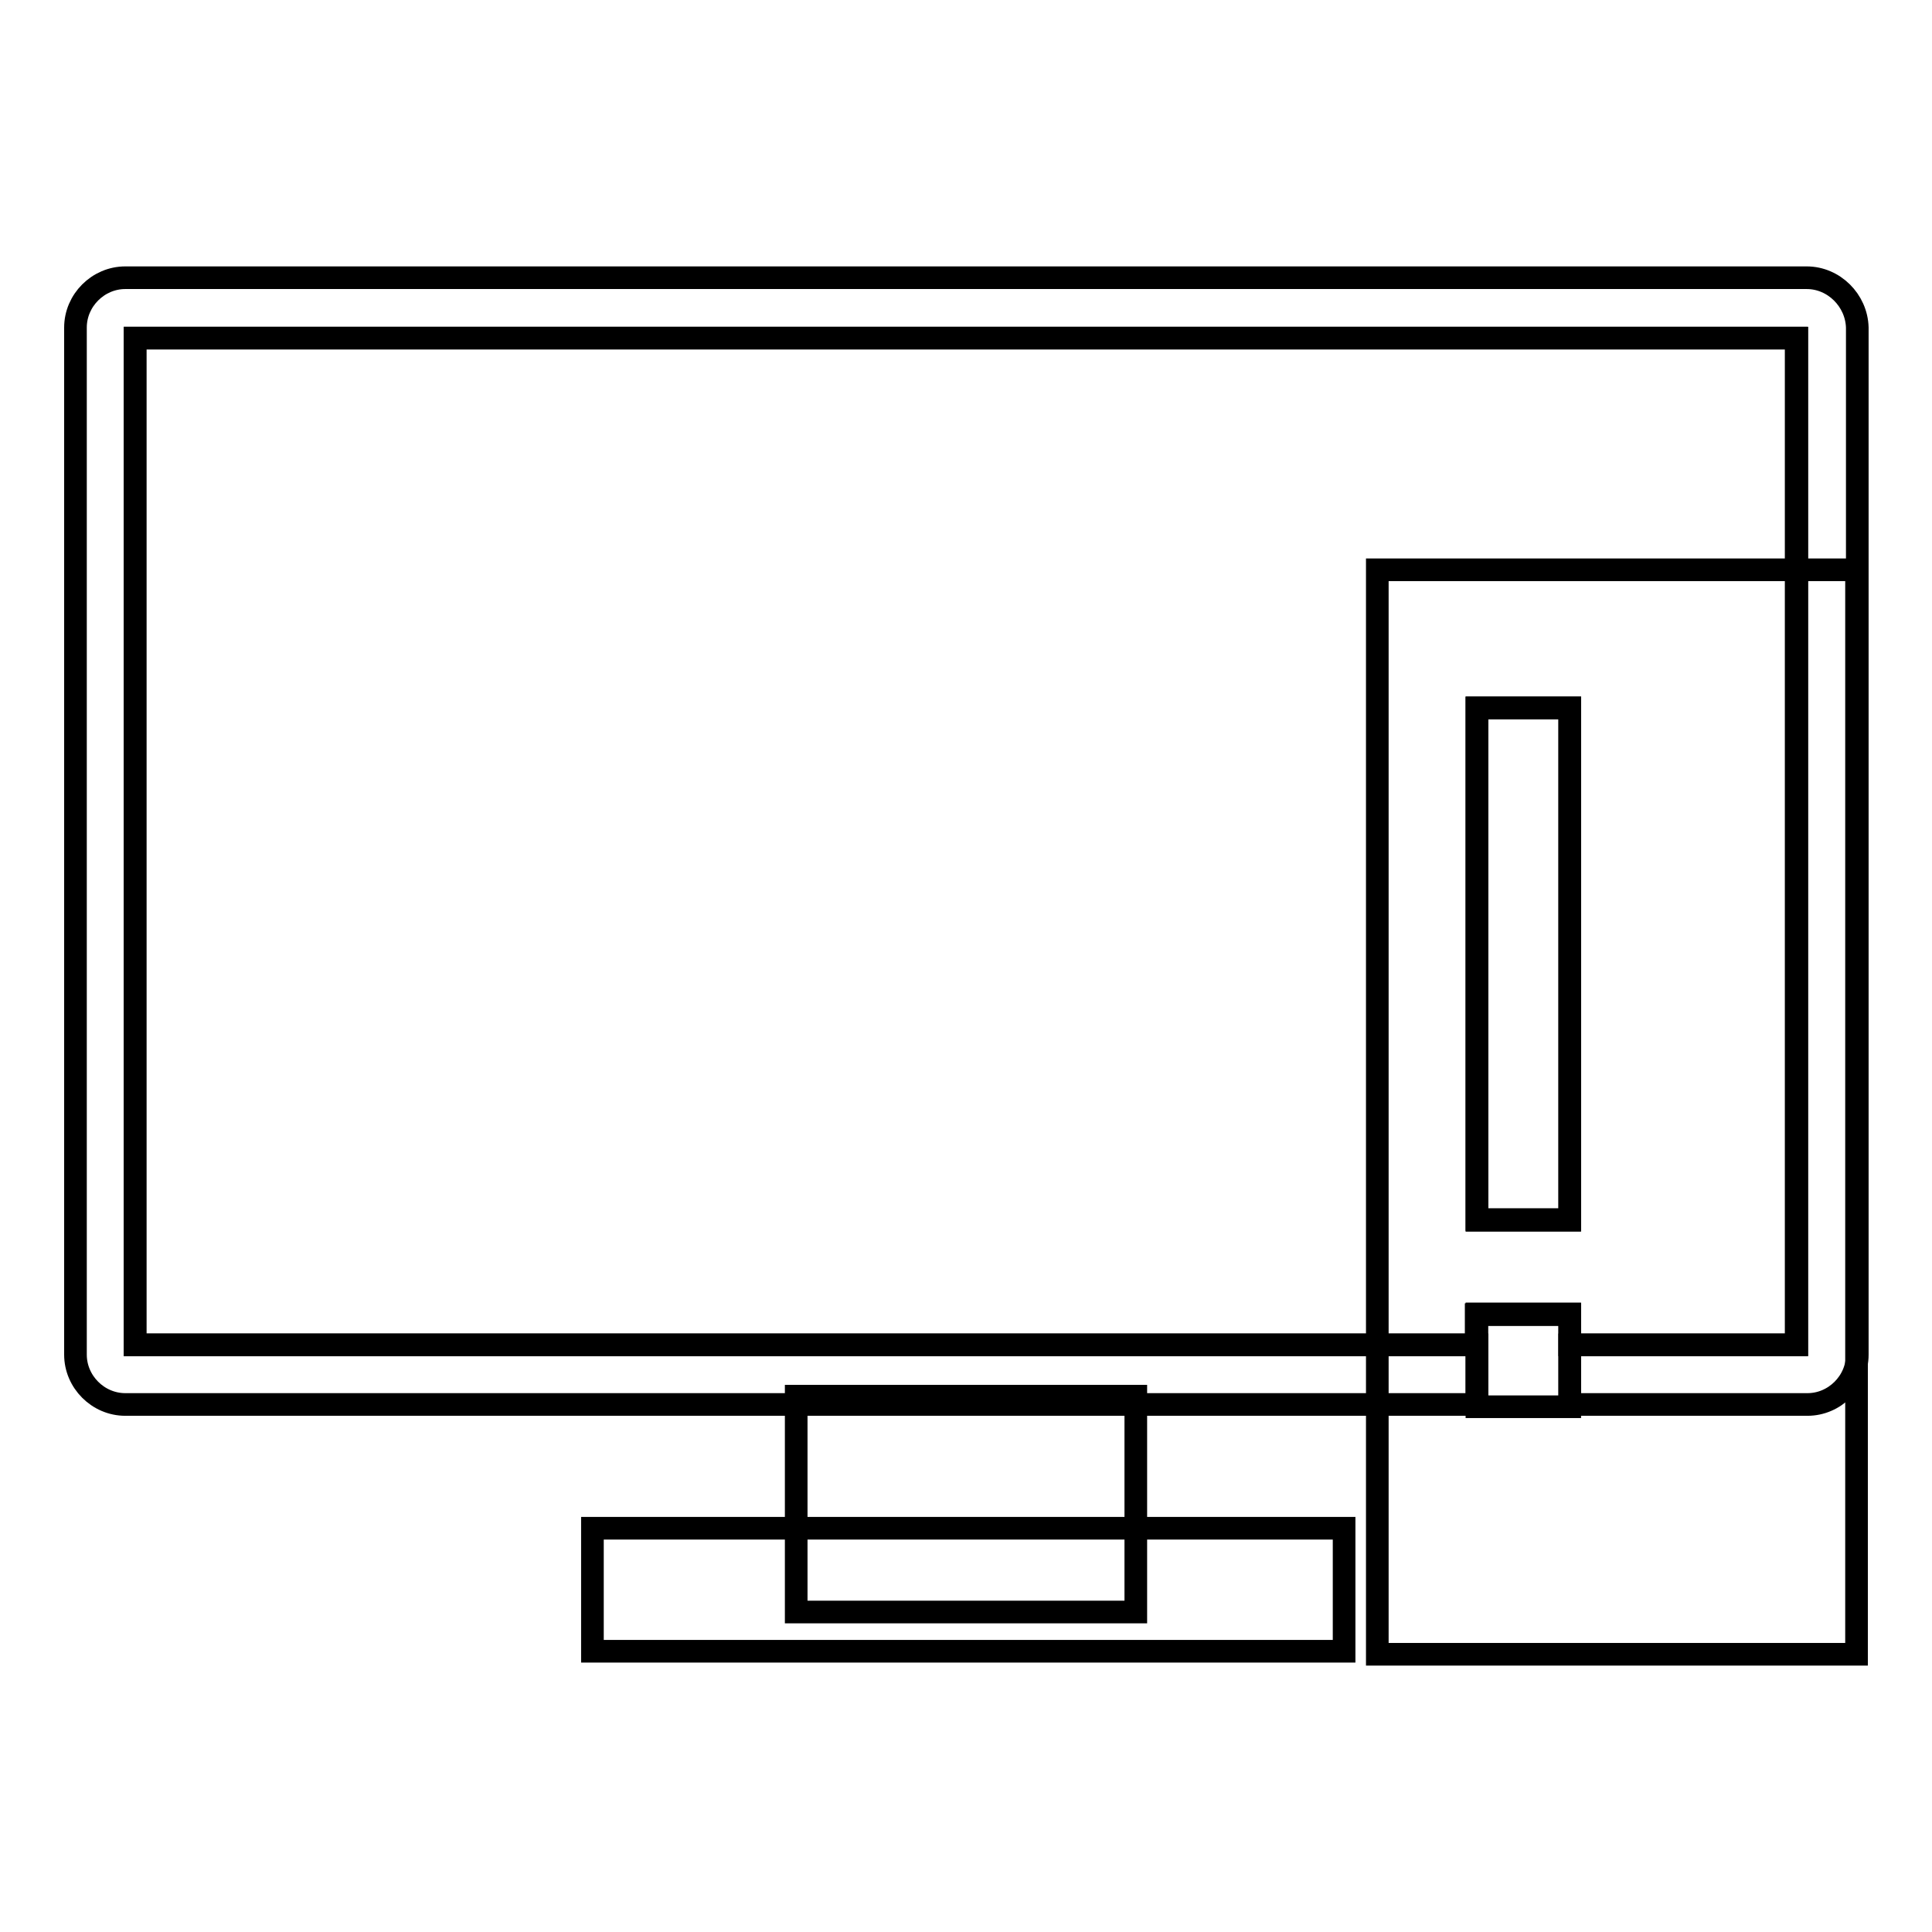
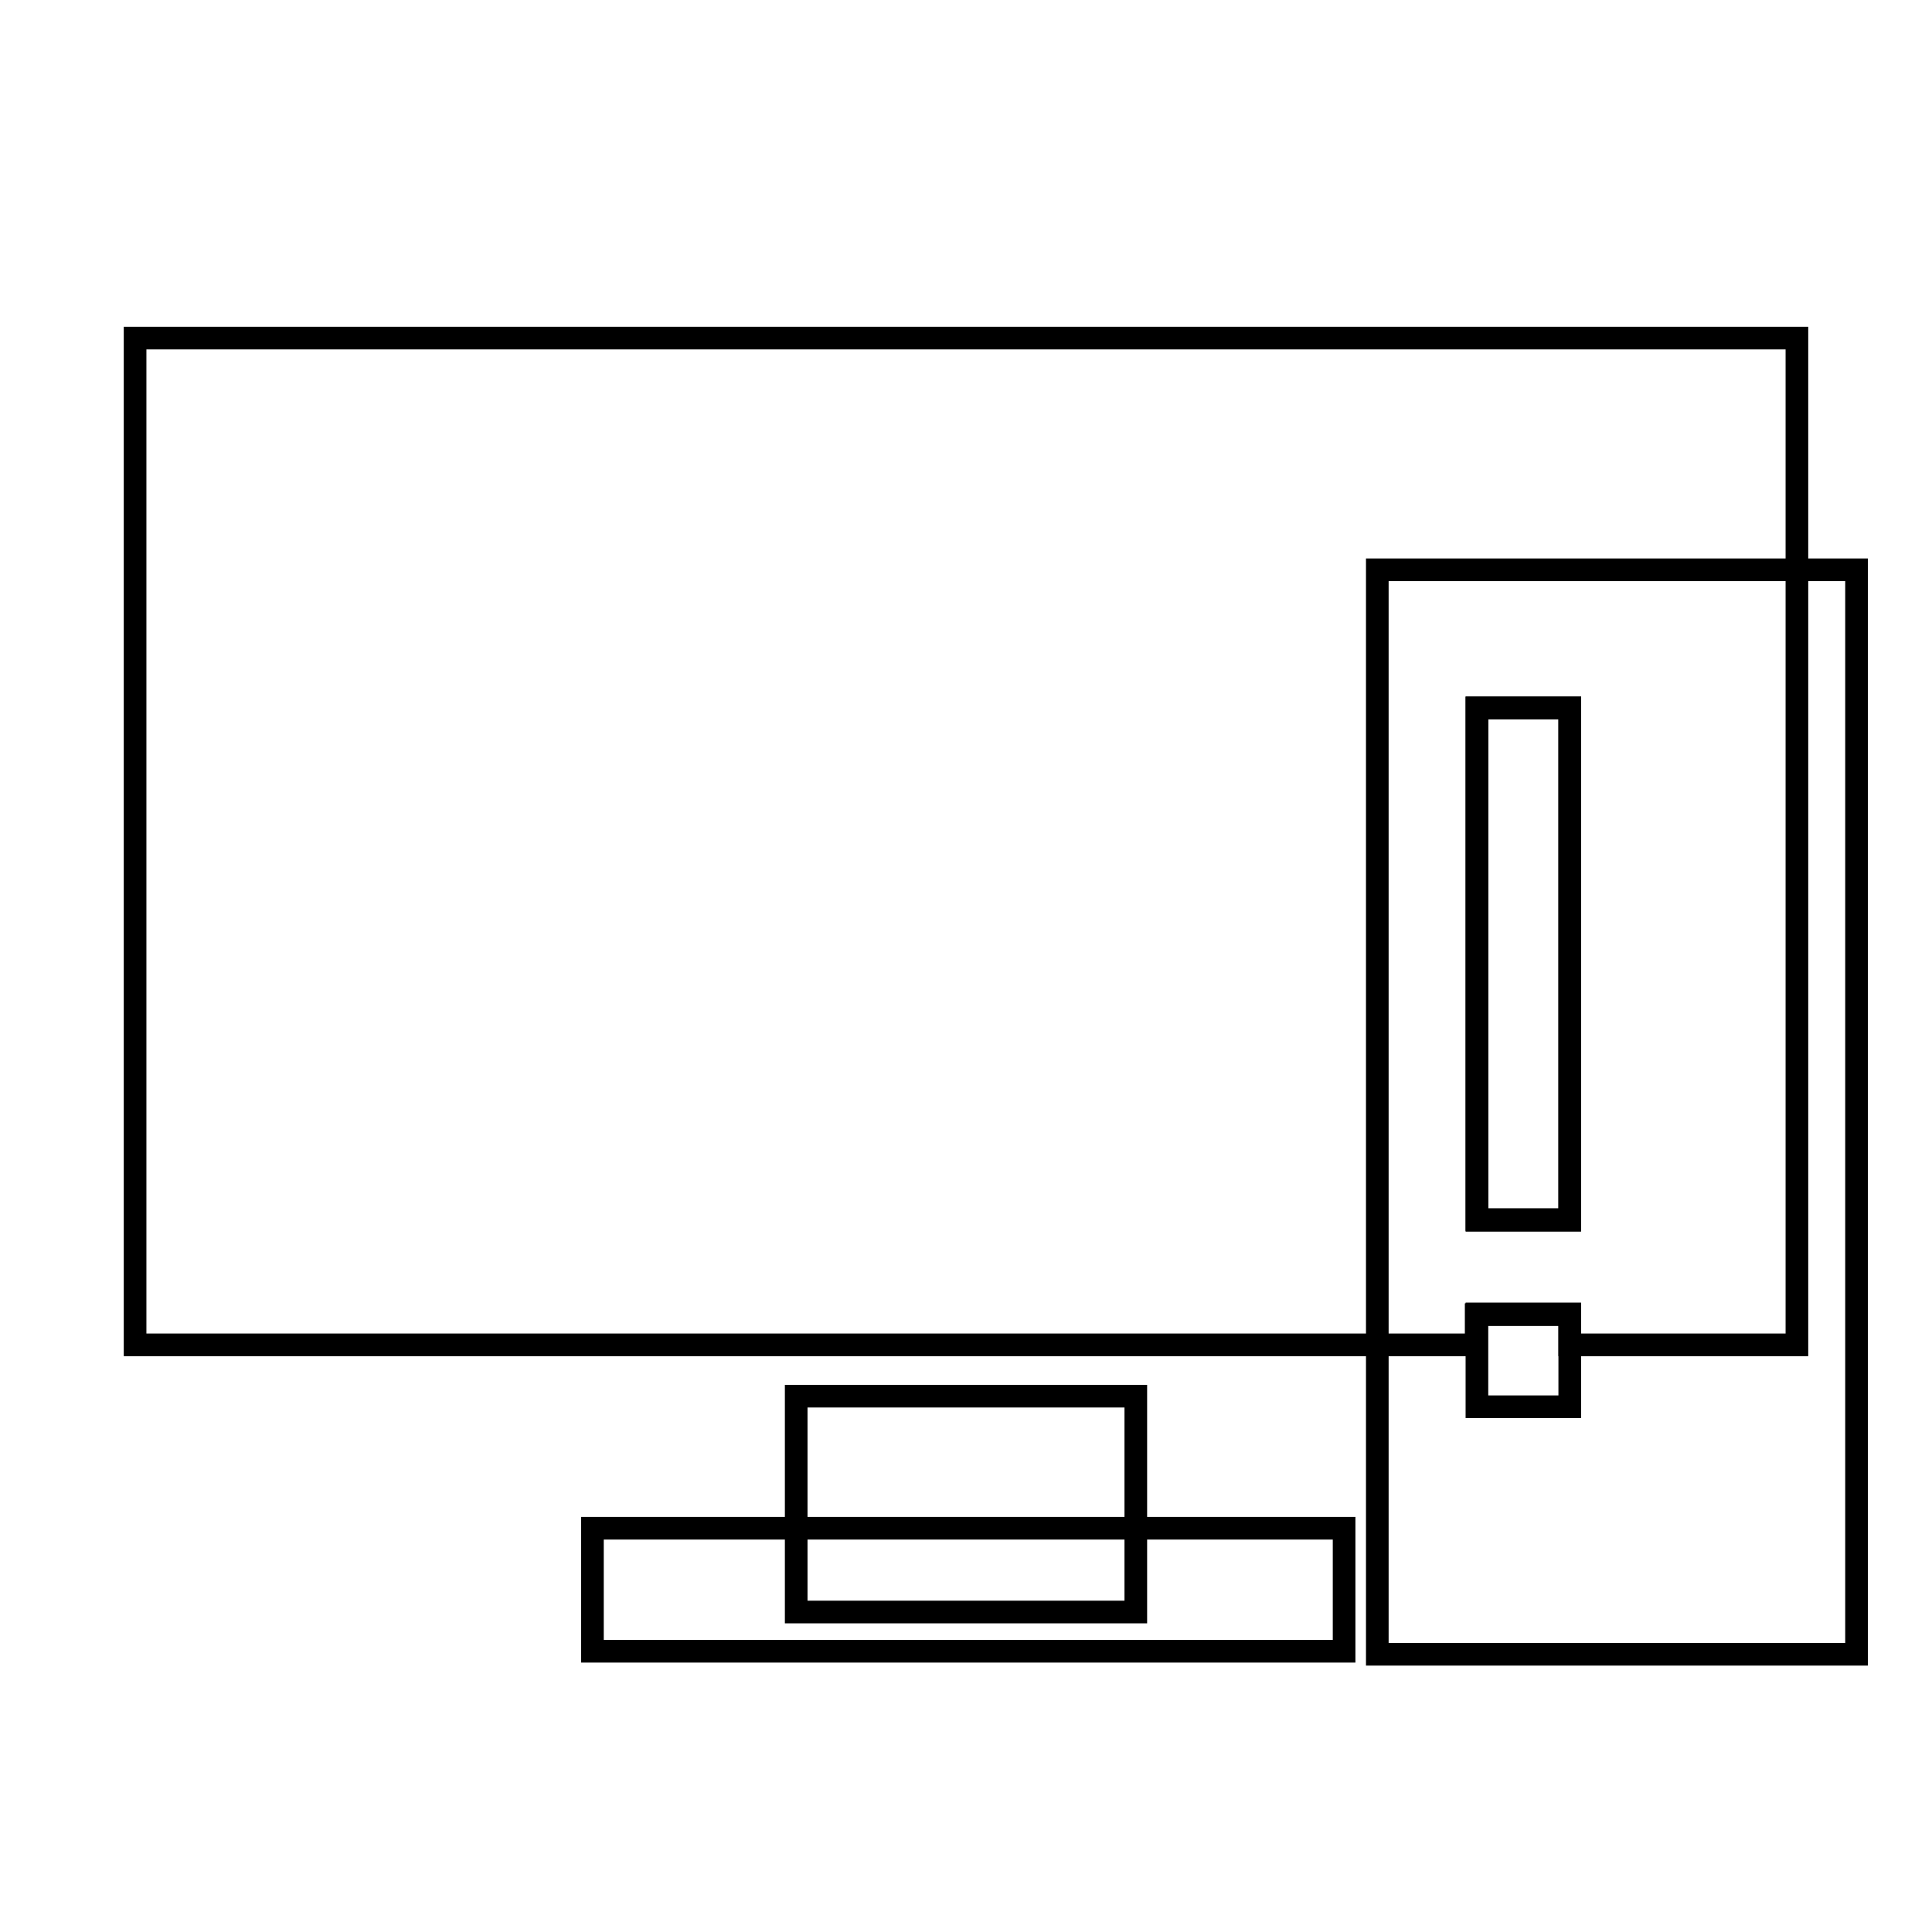
<svg xmlns="http://www.w3.org/2000/svg" version="1.1" x="0px" y="0px" viewBox="0 0 256 256" enable-background="new 0 0 256 256" xml:space="preserve">
  <g>
    <g>
      <path stroke-width="3" fill-opacity="0" stroke="#000000" d="M105.5,185h45v28.6h-45V185z" />
      <path stroke-width="3" fill-opacity="0" stroke="#000000" d="M78.5,202.5h99.6v16.3H78.5V202.5z" />
      <path stroke-width="3" fill-opacity="0" stroke="#000000" d="M195.7,93.8H208v67.9h-12.3V93.8L195.7,93.8z" />
      <path stroke-width="3" fill-opacity="0" stroke="#000000" d="M182.5,75.5v143.7H246V75.5H182.5z M208,186.4h-12.3v-12.3H208V186.4z M208,161.6h-12.3V93.8H208V161.6z" />
      <path stroke-width="3" fill-opacity="0" stroke="#000000" d="M208,174.2v4h30.1V44.8H17.9v133.4h177.7v-4H208z" />
-       <path stroke-width="3" fill-opacity="0" stroke="#000000" d="M239.4,36.8H16.6c-3.6,0-6.6,3-6.6,6.6v136.1c0,3.6,3,6.6,6.6,6.6h179.1v-7.9H17.9V44.8h220.1v133.4H208v7.9h31.5c3.6,0,6.6-3,6.6-6.6V43.4C246,39.8,243,36.8,239.4,36.8z" />
    </g>
  </g>
</svg>